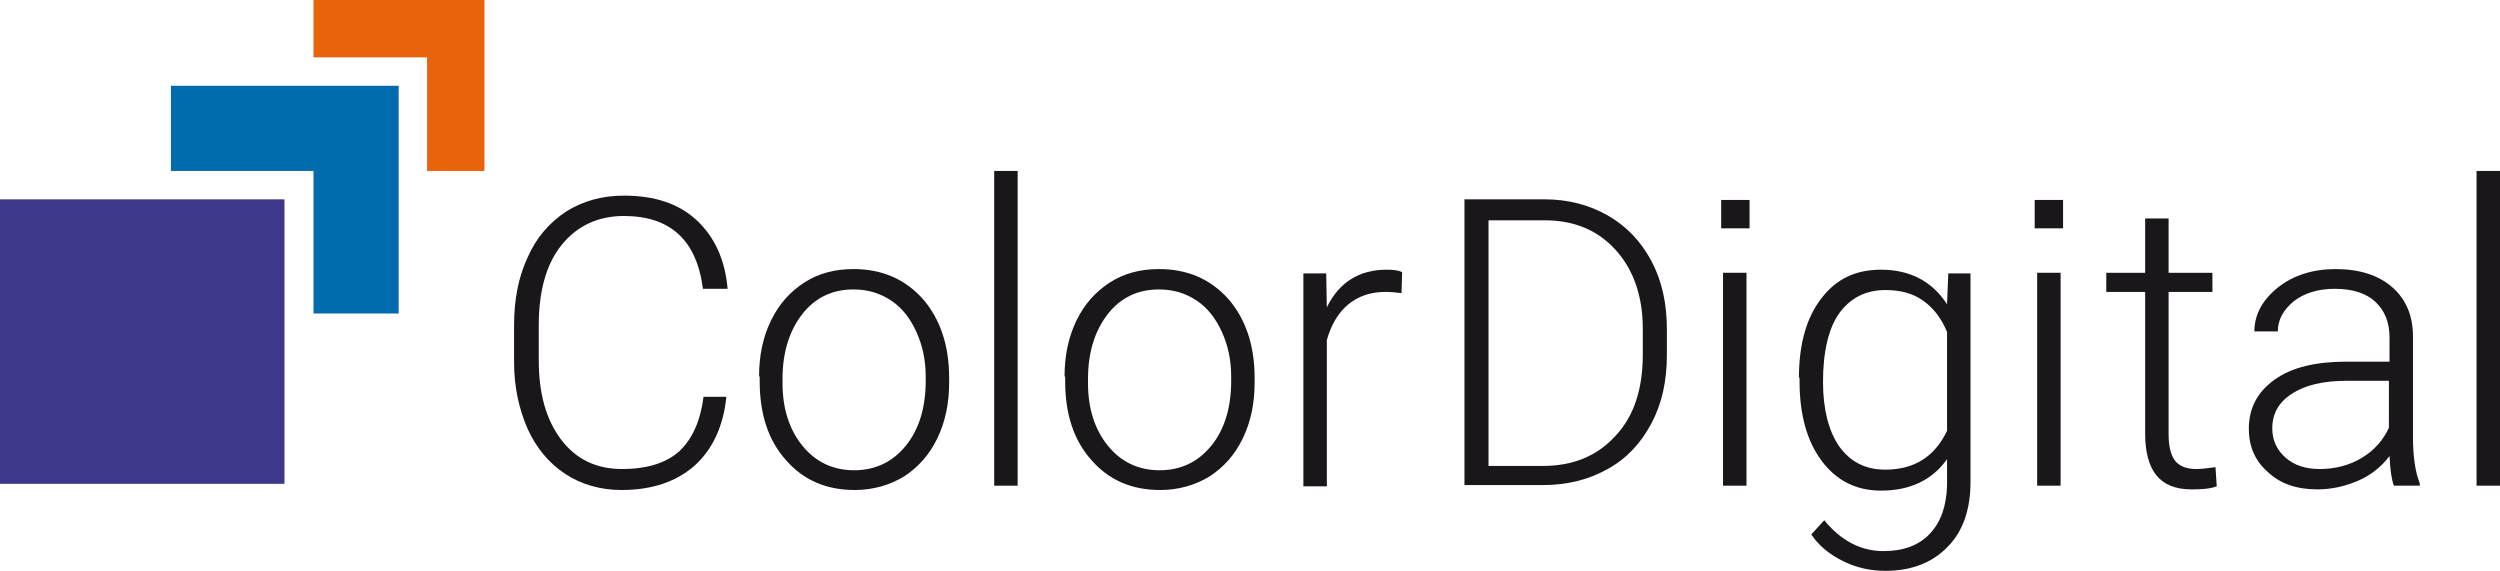
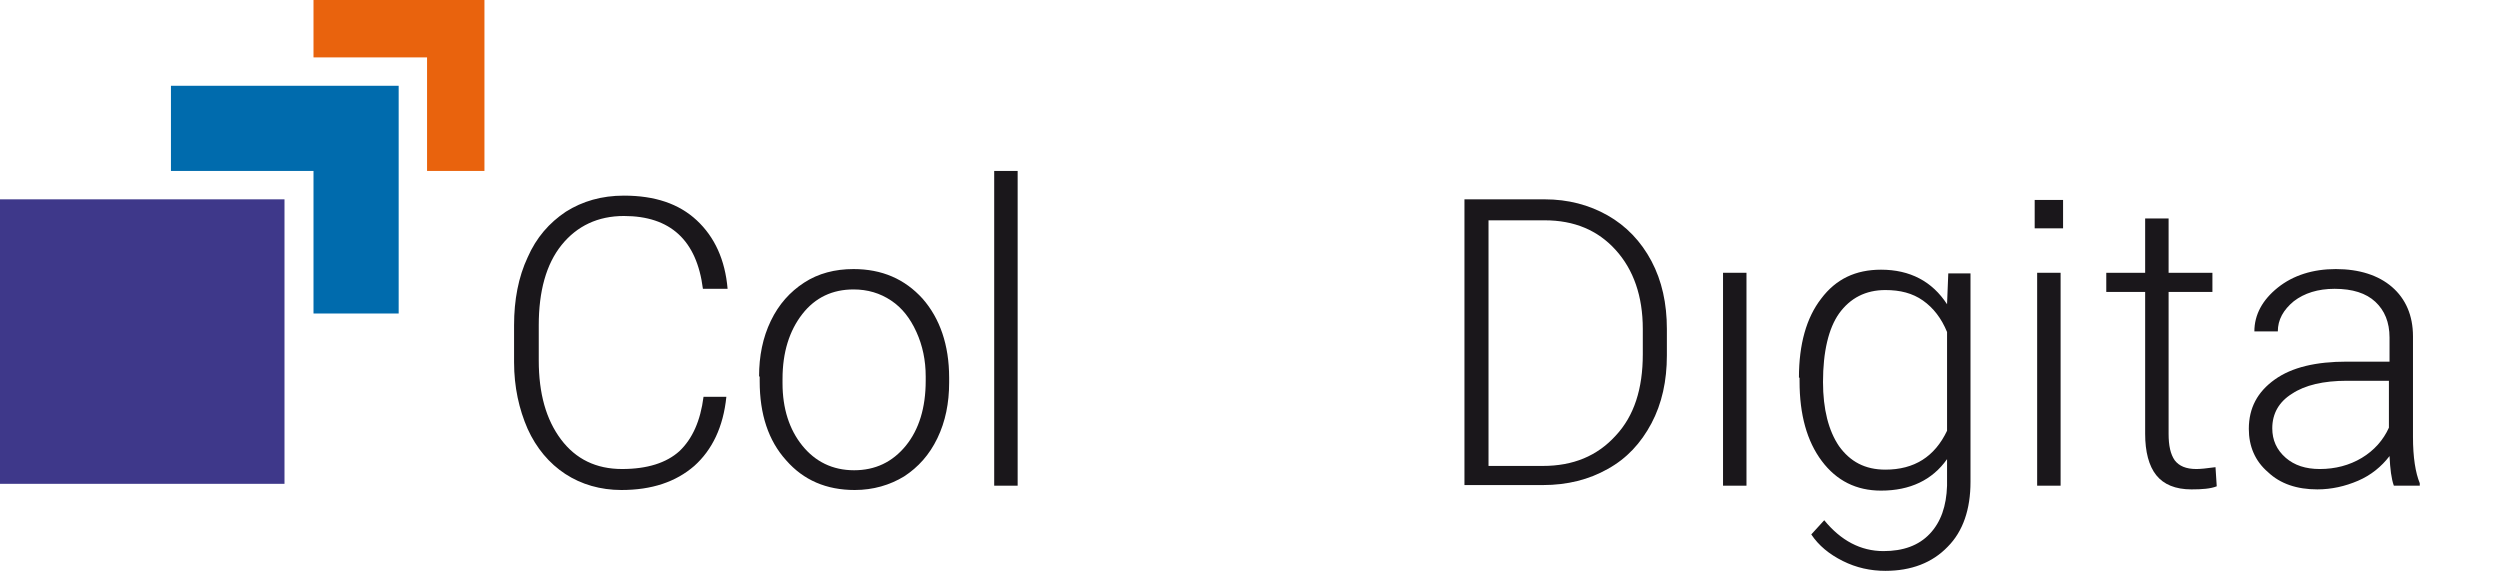
<svg xmlns="http://www.w3.org/2000/svg" viewBox="3.283 5.482 405.1 92.5">
  <g transform="matrix(1, 0, 0, 1, -219.017, -90.318)">
    <polygon class="st0" points="273.1,95.8 273.1,105.1 291.5,105.1 291.5,123.5 300.8,123.5 300.8,95.8 &#09;" style="fill: rgb(233, 99, 13);" />
    <polygon class="st1" points="250,109.7 250,123.5 273.1,123.5 273.1,146.6 286.9,146.6 286.9,109.7 &#09;" style="fill: rgb(0, 107, 173);" />
    <rect x="222.3" y="128.1" class="st2" width="46.1" height="46.1" style="fill: rgb(62, 56, 138);" />
    <rect x="552" y="128.2" class="st3" width="4.6" height="4.6" style="fill: rgb(26, 23, 27);" />
    <g>
      <path class="st3" d="M340,160.1c-0.5,4.9-2.3,8.6-5.2,11.2c-3,2.6-6.9,3.9-11.8,3.9c-3.4,0-6.5-0.9-9.1-2.6 c-2.6-1.7-4.7-4.2-6.1-7.3c-1.4-3.2-2.2-6.8-2.2-10.8v-6c0-4.1,0.7-7.8,2.2-11c1.4-3.2,3.5-5.6,6.2-7.4c2.7-1.7,5.8-2.6,9.4-2.6 c5,0,8.9,1.3,11.8,4c2.9,2.7,4.6,6.4,5,11.1h-4c-1-7.9-5.3-11.8-12.8-11.8c-4.2,0-7.6,1.6-10.1,4.7c-2.5,3.1-3.7,7.5-3.7,13v5.7 c0,5.4,1.2,9.6,3.6,12.8c2.4,3.2,5.7,4.8,9.9,4.8c4.1,0,7.2-1,9.3-2.9c2.1-2,3.4-4.9,3.9-8.8H340z" style="fill: rgb(26, 23, 27);" />
      <path class="st3" d="M345.3,156.8c0-3.3,0.6-6.3,1.9-9c1.3-2.7,3.1-4.7,5.4-6.2c2.3-1.5,5-2.2,8-2.2c4.6,0,8.3,1.6,11.2,4.8 c2.8,3.2,4.3,7.5,4.3,12.8v0.8c0,3.3-0.6,6.3-1.9,9c-1.3,2.7-3.1,4.7-5.4,6.2c-2.3,1.4-5,2.2-8,2.2c-4.6,0-8.3-1.6-11.1-4.8 c-2.9-3.2-4.3-7.5-4.3-12.8V156.8z M349.1,157.9c0,4.1,1.1,7.5,3.2,10.1c2.1,2.6,4.9,4,8.4,4c3.4,0,6.2-1.3,8.4-4 c2.1-2.6,3.2-6.1,3.2-10.5v-0.7c0-2.6-0.5-5-1.5-7.2c-1-2.2-2.3-3.9-4.1-5.1c-1.8-1.2-3.8-1.8-6.1-1.8c-3.4,0-6.2,1.3-8.3,4 c-2.1,2.7-3.2,6.2-3.2,10.5V157.9z" style="fill: rgb(26, 23, 27);" />
      <path class="st3" d="M387.2,174.5h-3.8v-51h3.8V174.5z" style="fill: rgb(26, 23, 27);" />
-       <path class="st3" d="M394.8,156.8c0-3.3,0.6-6.3,1.9-9c1.3-2.7,3.1-4.7,5.4-6.2c2.3-1.5,5-2.2,8-2.2c4.6,0,8.3,1.6,11.2,4.8 c2.8,3.2,4.3,7.5,4.3,12.8v0.8c0,3.3-0.6,6.3-1.9,9c-1.3,2.7-3.1,4.7-5.4,6.2c-2.3,1.4-5,2.2-8,2.2c-4.6,0-8.3-1.6-11.1-4.8 c-2.9-3.2-4.3-7.5-4.3-12.8V156.8z M398.6,157.9c0,4.1,1.1,7.5,3.2,10.1c2.1,2.6,4.9,4,8.4,4c3.4,0,6.2-1.3,8.4-4 c2.1-2.6,3.2-6.1,3.2-10.5v-0.7c0-2.6-0.5-5-1.5-7.2c-1-2.2-2.3-3.9-4.1-5.1c-1.8-1.2-3.8-1.8-6.1-1.8c-3.4,0-6.2,1.3-8.3,4 c-2.1,2.7-3.2,6.2-3.2,10.5V157.9z" style="fill: rgb(26, 23, 27);" />
-       <path class="st3" d="M449.4,143.3c-0.8-0.1-1.7-0.2-2.6-0.2c-2.4,0-4.4,0.7-6,2c-1.6,1.3-2.8,3.3-3.5,5.8v23.7h-3.8v-34.5h3.7 l0.1,5.5c2-4.1,5.3-6.1,9.7-6.1c1.1,0,1.9,0.1,2.5,0.4L449.4,143.3z" style="fill: rgb(26, 23, 27);" />
      <path class="st3" d="M459.6,174.5v-46.4h13c3.8,0,7.2,0.9,10.2,2.6c3,1.7,5.4,4.2,7.1,7.4c1.7,3.2,2.5,6.9,2.5,11v4.3 c0,4.1-0.8,7.8-2.5,11c-1.7,3.2-4,5.7-7.1,7.4c-3,1.7-6.5,2.6-10.5,2.6H459.6z M463.5,131.5v39.8h8.8c4.9,0,8.8-1.6,11.8-4.9 c3-3.2,4.4-7.6,4.4-13.2v-4.1c0-5.3-1.5-9.6-4.4-12.8c-2.9-3.2-6.7-4.8-11.5-4.8H463.5z" style="fill: rgb(26, 23, 27);" />
      <path class="st3" d="M505.3,174.5h-3.8v-34.5h3.8V174.5z" style="fill: rgb(26, 23, 27);" />
      <path class="st3" d="M513.8,157c0-5.4,1.2-9.7,3.6-12.8c2.4-3.2,5.6-4.7,9.7-4.7c4.7,0,8.3,1.9,10.7,5.6l0.2-5h3.6v33.8 c0,4.4-1.2,8-3.7,10.5c-2.5,2.6-5.9,3.9-10.1,3.9c-2.4,0-4.7-0.5-6.9-1.6c-2.2-1.1-3.9-2.5-5.1-4.3l2.1-2.3c2.7,3.3,5.9,5,9.6,5 c3.2,0,5.7-0.9,7.5-2.8c1.8-1.9,2.7-4.5,2.8-7.8v-4.3c-2.4,3.4-6,5.1-10.7,5.1c-4,0-7.2-1.6-9.6-4.8c-2.4-3.2-3.6-7.5-3.6-12.9 V157z M517.7,157.7c0,4.4,0.9,7.9,2.6,10.4c1.8,2.5,4.2,3.8,7.5,3.8c4.7,0,8-2.1,10-6.3v-16c-0.9-2.2-2.2-3.9-3.9-5.1 c-1.7-1.2-3.7-1.7-6.1-1.7c-3.2,0-5.7,1.3-7.5,3.8C518.6,149,517.7,152.8,517.7,157.7z" style="fill: rgb(26, 23, 27);" />
      <path class="st3" d="M556.2,174.5h-3.8v-34.5h3.8V174.5z" style="fill: rgb(26, 23, 27);" />
      <path class="st3" d="M573.7,131.2v8.8h7.1v3.1h-7.1v23c0,1.9,0.3,3.3,1,4.3c0.7,0.9,1.8,1.4,3.5,1.4c0.6,0,1.7-0.1,3.1-0.3 l0.2,3.1c-1,0.4-2.4,0.5-4.1,0.5c-2.6,0-4.5-0.8-5.7-2.3c-1.2-1.5-1.8-3.8-1.8-6.7v-23h-6.3v-3.1h6.3v-8.8H573.7z" style="fill: rgb(26, 23, 27);" />
      <path class="st3" d="M610.2,174.5c-0.4-1.1-0.6-2.7-0.7-4.8c-1.3,1.7-3,3.1-5.1,4c-2.1,0.9-4.3,1.4-6.6,1.4c-3.3,0-6-0.9-8-2.8 c-2.1-1.8-3.1-4.2-3.1-7c0-3.4,1.4-6,4.2-8c2.8-2,6.7-2.9,11.7-2.9h6.9v-3.9c0-2.5-0.8-4.4-2.3-5.8c-1.5-1.4-3.7-2.1-6.6-2.1 c-2.7,0-4.9,0.7-6.6,2c-1.7,1.4-2.6,3-2.6,4.9l-3.8,0c0-2.7,1.3-5.1,3.8-7.1s5.7-3,9.4-3c3.8,0,6.9,1,9.1,2.9 c2.2,1.9,3.4,4.6,3.4,8v16.3c0,3.3,0.4,5.8,1.1,7.5v0.4H610.2z M598.2,171.8c2.5,0,4.8-0.6,6.8-1.8c2-1.2,3.5-2.9,4.4-4.9v-7.6 h-6.8c-3.8,0-6.8,0.7-8.9,2.1c-2.1,1.3-3.2,3.2-3.2,5.6c0,1.9,0.7,3.5,2.2,4.8C594.1,171.2,595.9,171.8,598.2,171.8z" style="fill: rgb(26, 23, 27);" />
-       <path class="st3" d="M627.4,174.5h-3.8v-51h3.8V174.5z" style="fill: rgb(26, 23, 27);" />
    </g>
-     <rect x="501.2" y="128.2" class="st3" width="4.6" height="4.6" style="fill: rgb(26, 23, 27);" />
  </g>
</svg>